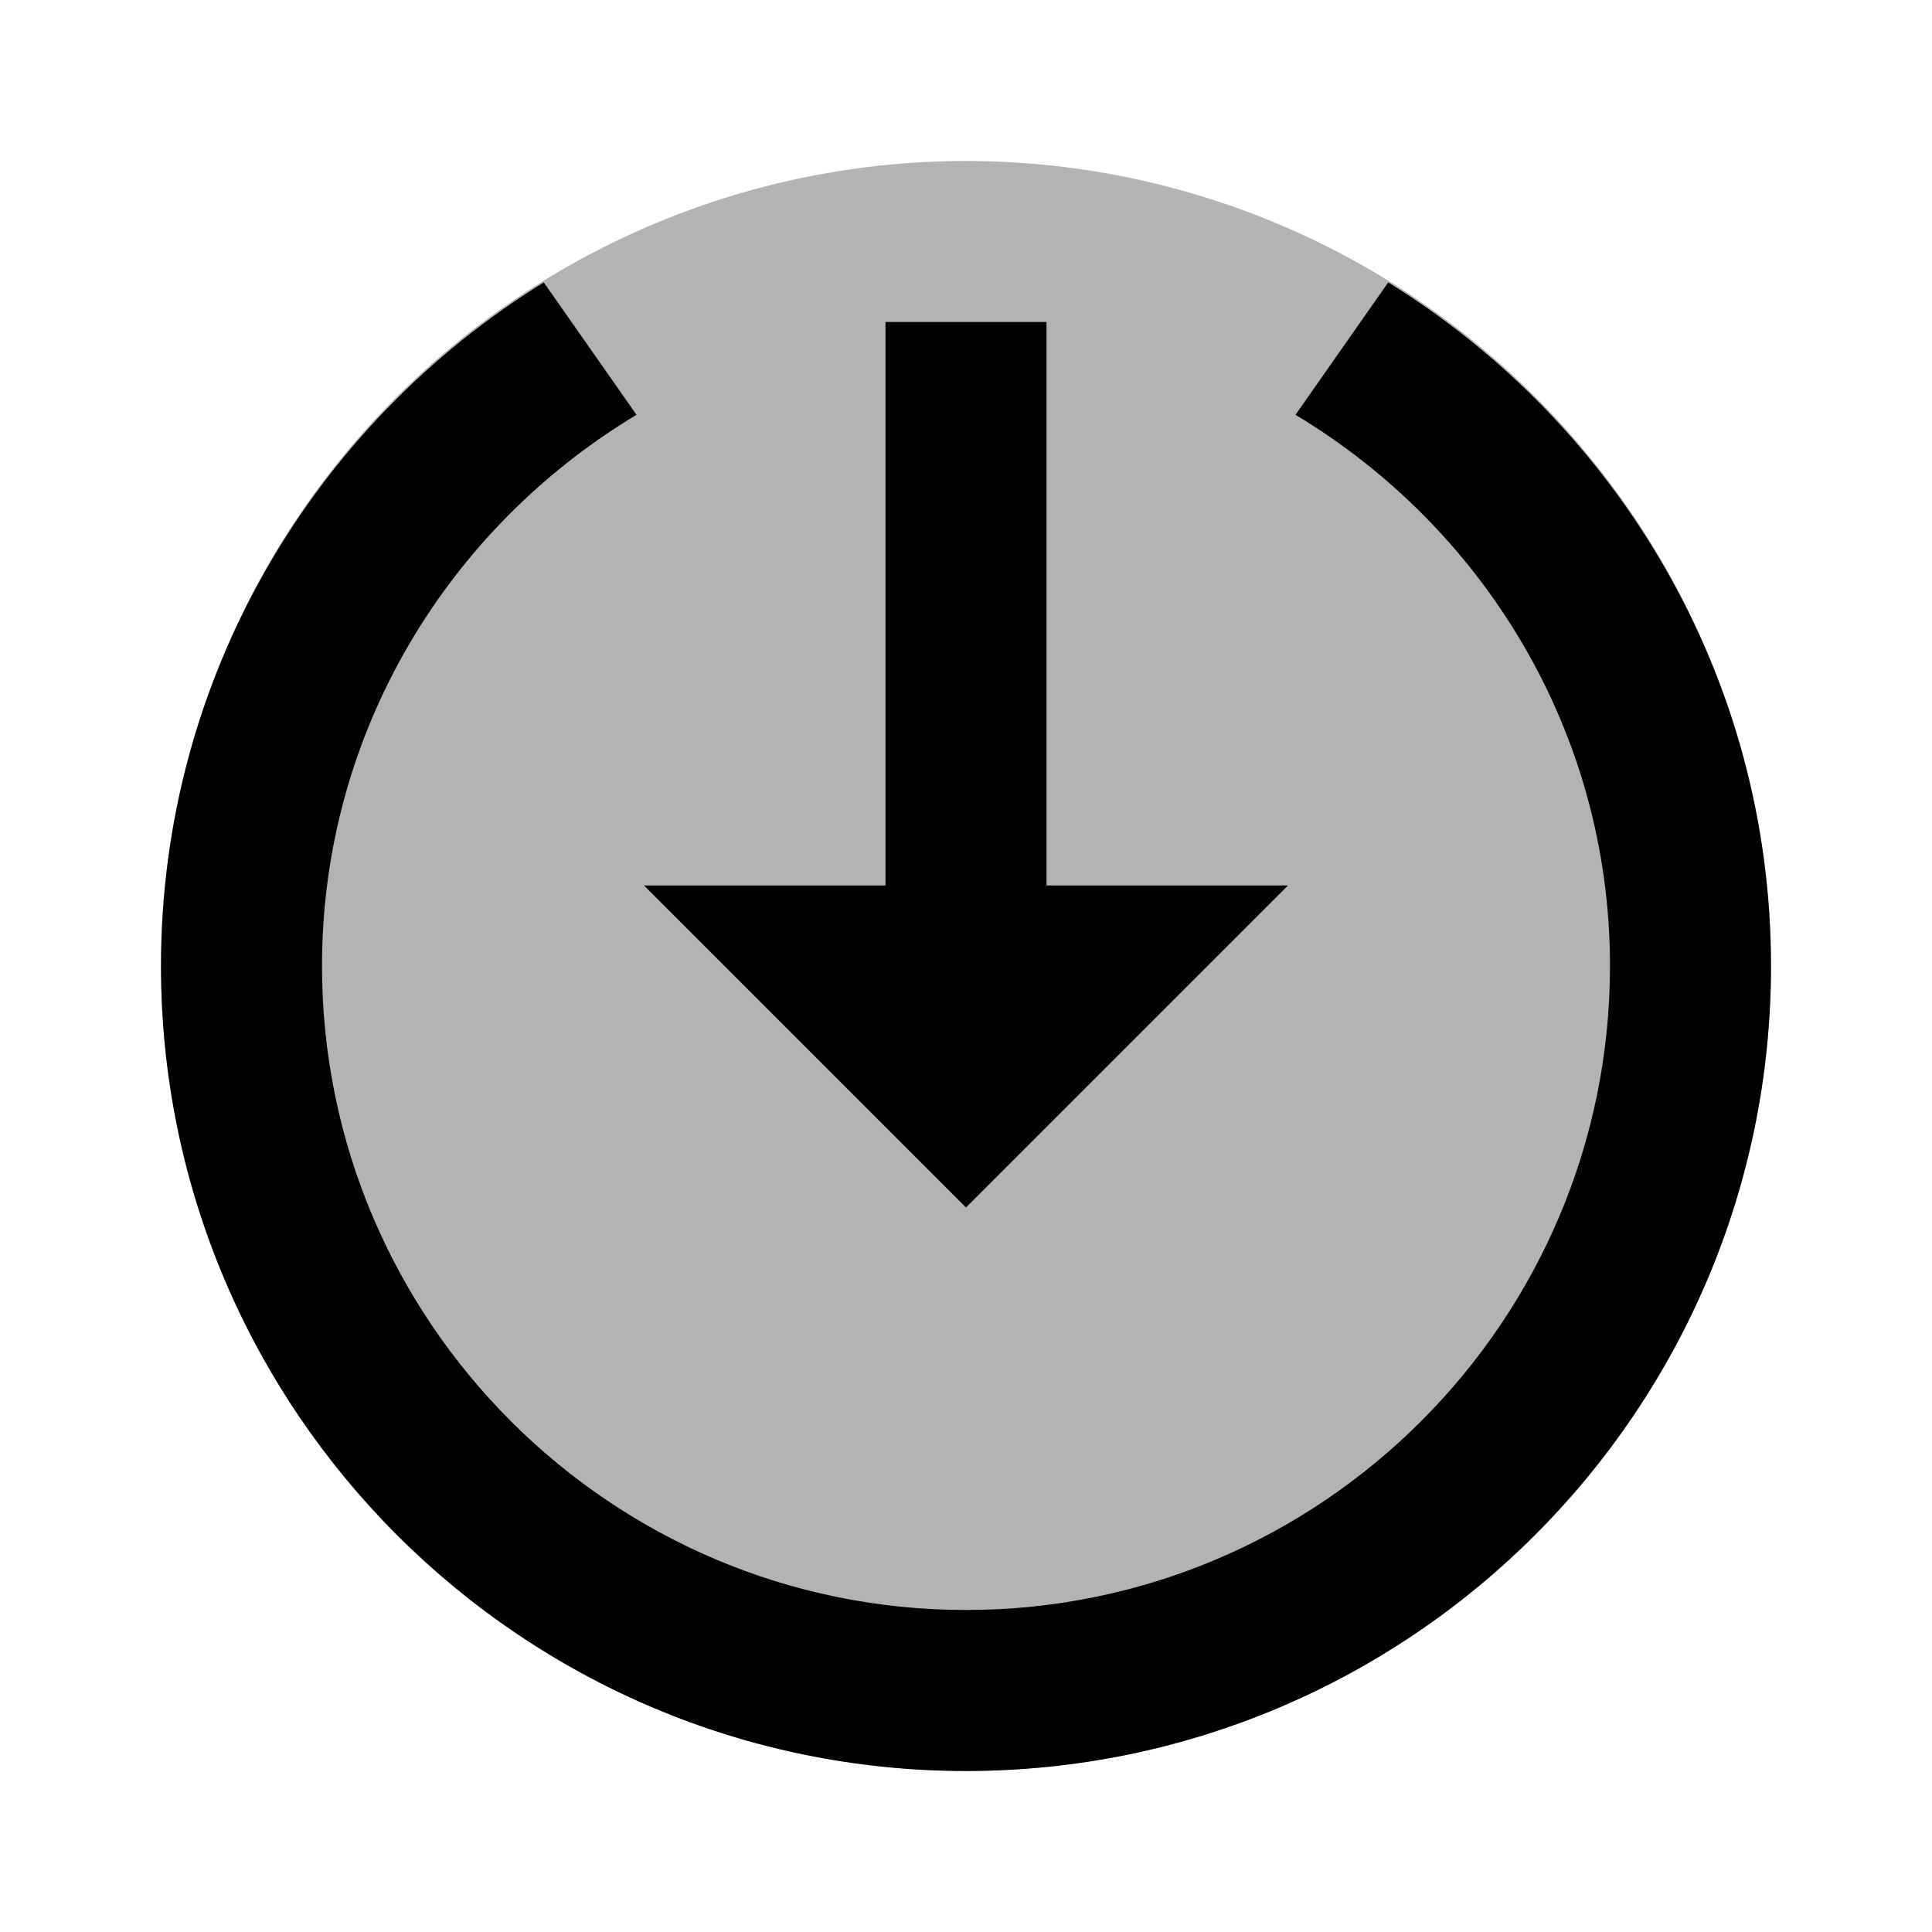
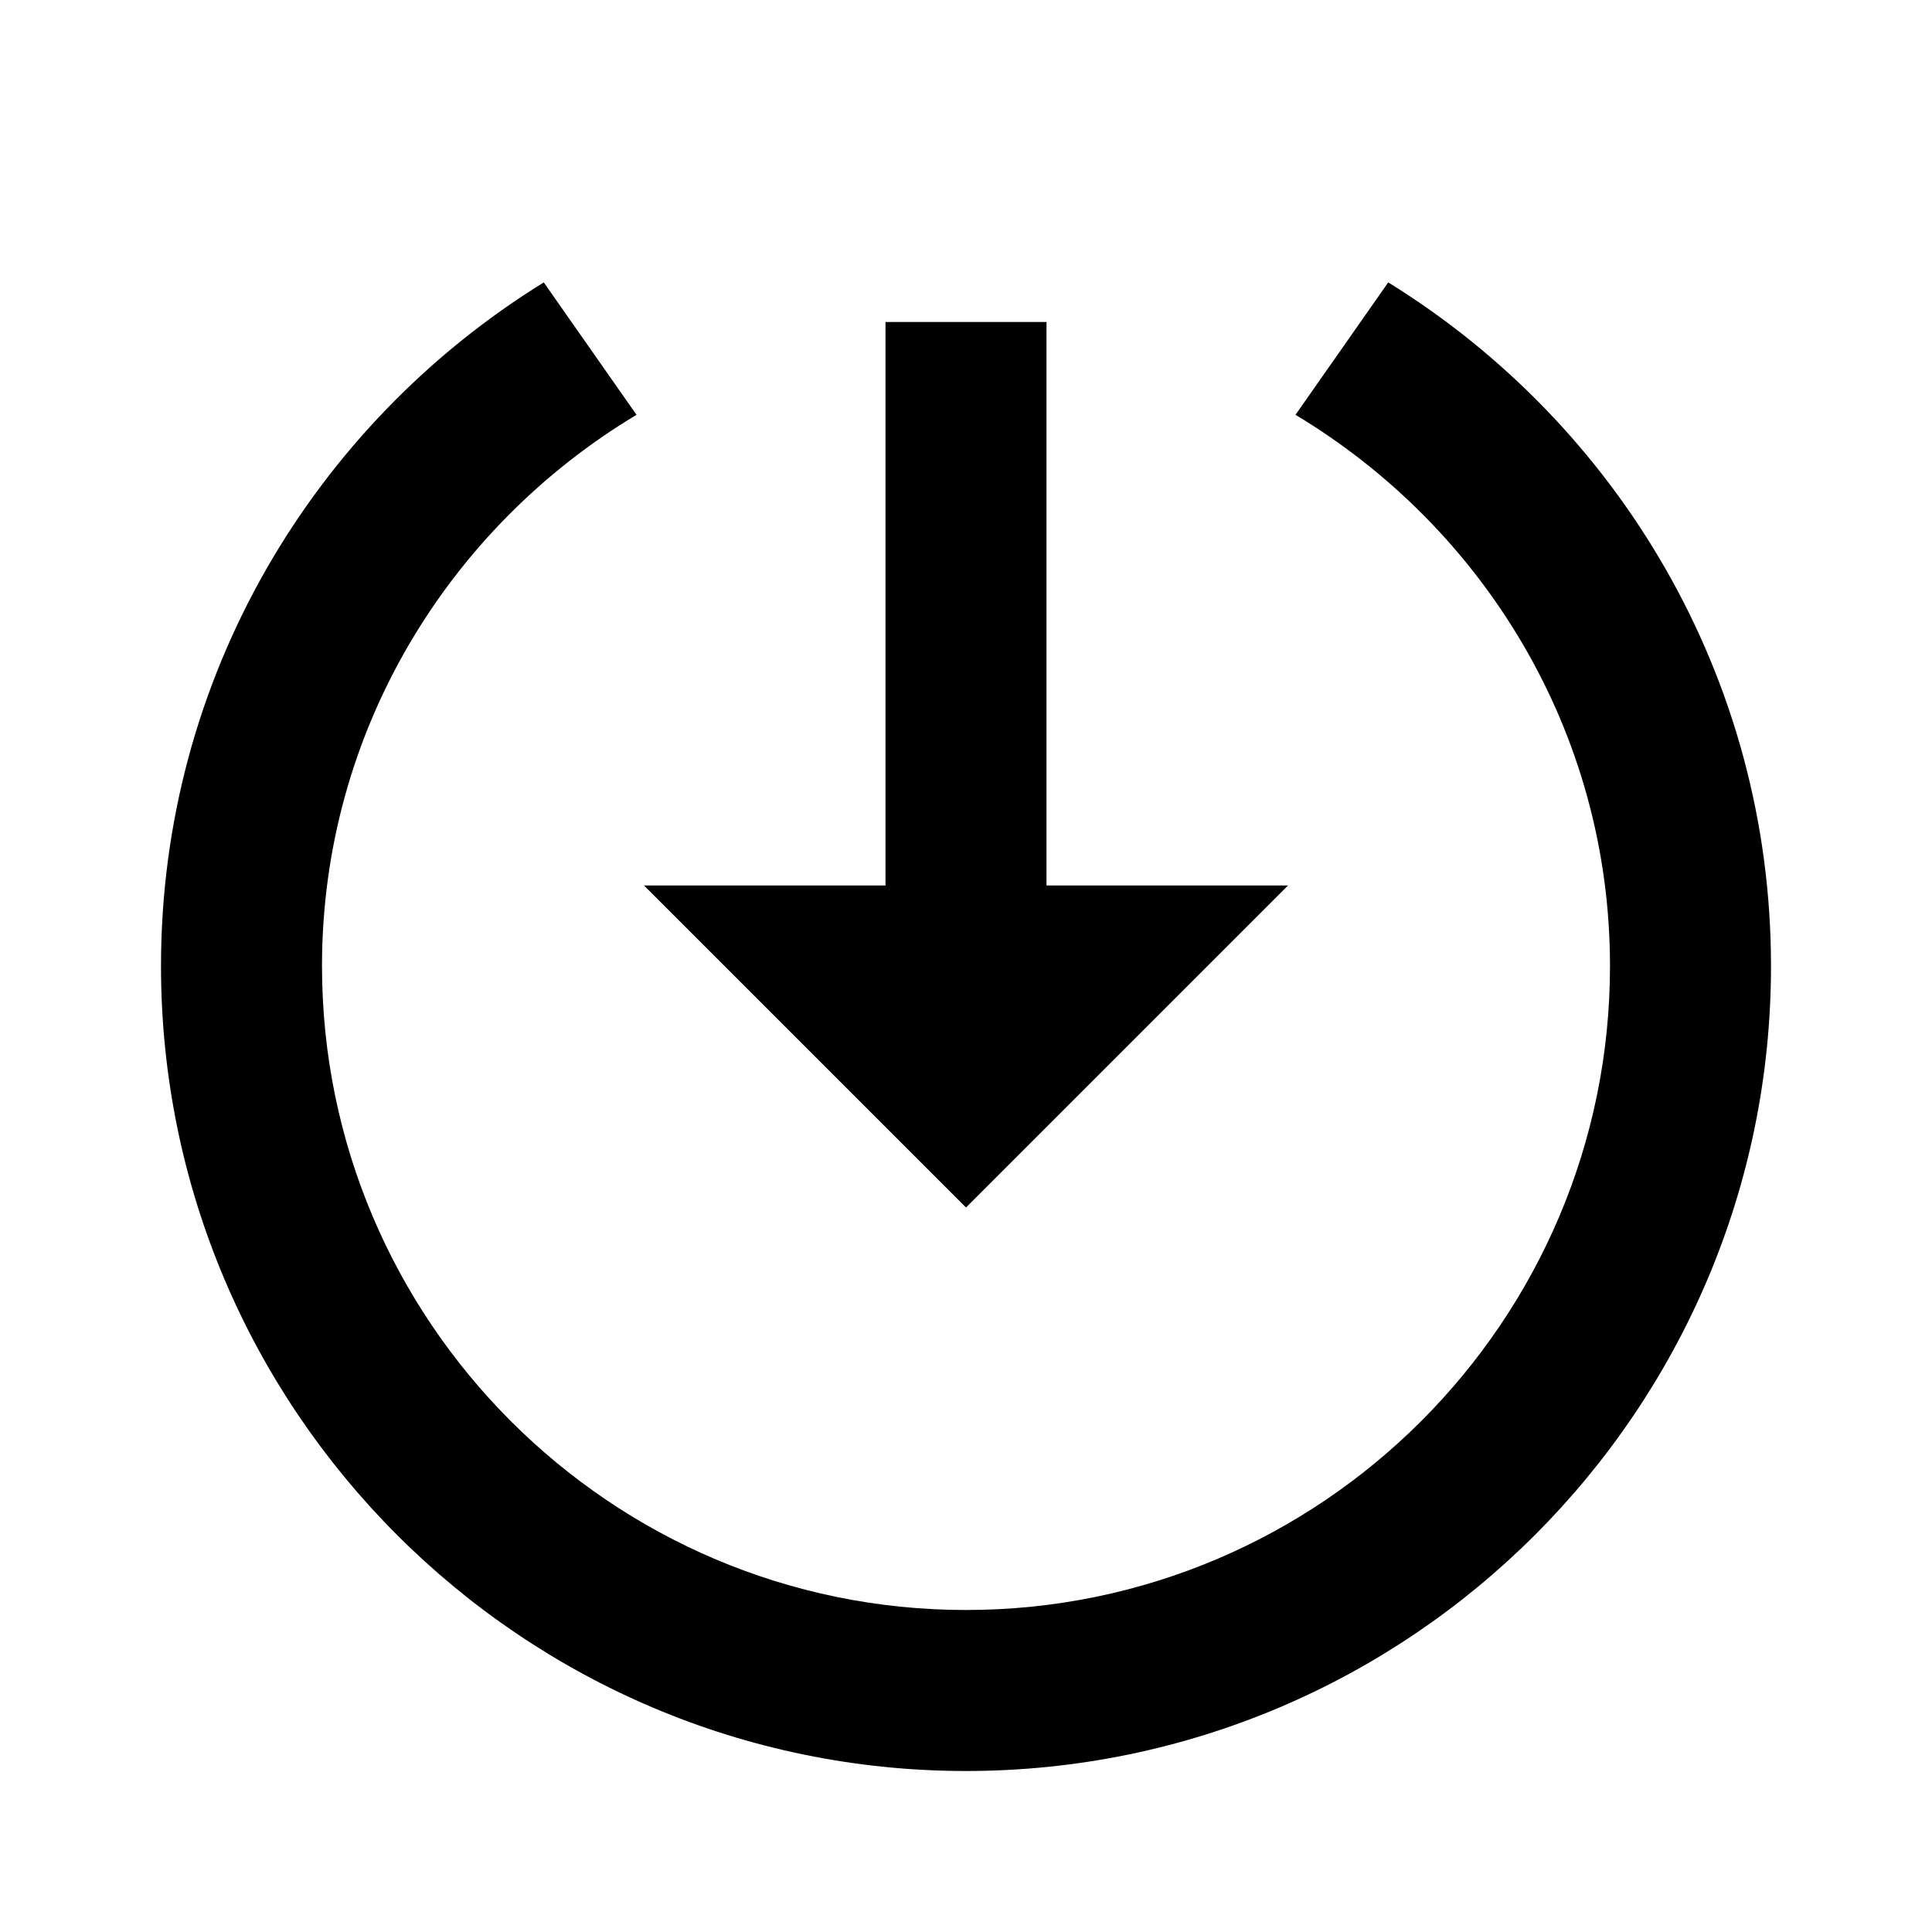
<svg xmlns="http://www.w3.org/2000/svg" width="24" height="24" viewBox="0 0 24 24" fill="none">
-   <path opacity="0.3" d="M12 2C9.348 2 6.804 3.054 4.929 4.929C3.054 6.804 2 9.348 2 12C2 14.652 3.054 17.196 4.929 19.071C6.804 20.946 9.348 22 12 22C14.652 22 17.196 20.946 19.071 19.071C20.946 17.196 22 14.652 22 12C22 9.348 20.946 6.804 19.071 4.929C17.196 3.054 14.652 2 12 2Z" fill="black" />
  <path d="M11 4H13V11H11V4ZM16 11L12 15L8 11H16Z" fill="black" />
  <path d="M17.245 3.508L16.093 5.153C18.425 6.552 20 9.088 20 12C20 16.411 16.411 20 12 20C7.589 20 4 16.411 4 12C4 9.088 5.575 6.552 7.907 5.153L6.755 3.508C3.906 5.268 2 8.411 2 12C2 17.514 6.486 22 12 22C17.514 22 22 17.514 22 12C22 8.411 20.094 5.268 17.245 3.508Z" fill="black" />
</svg>